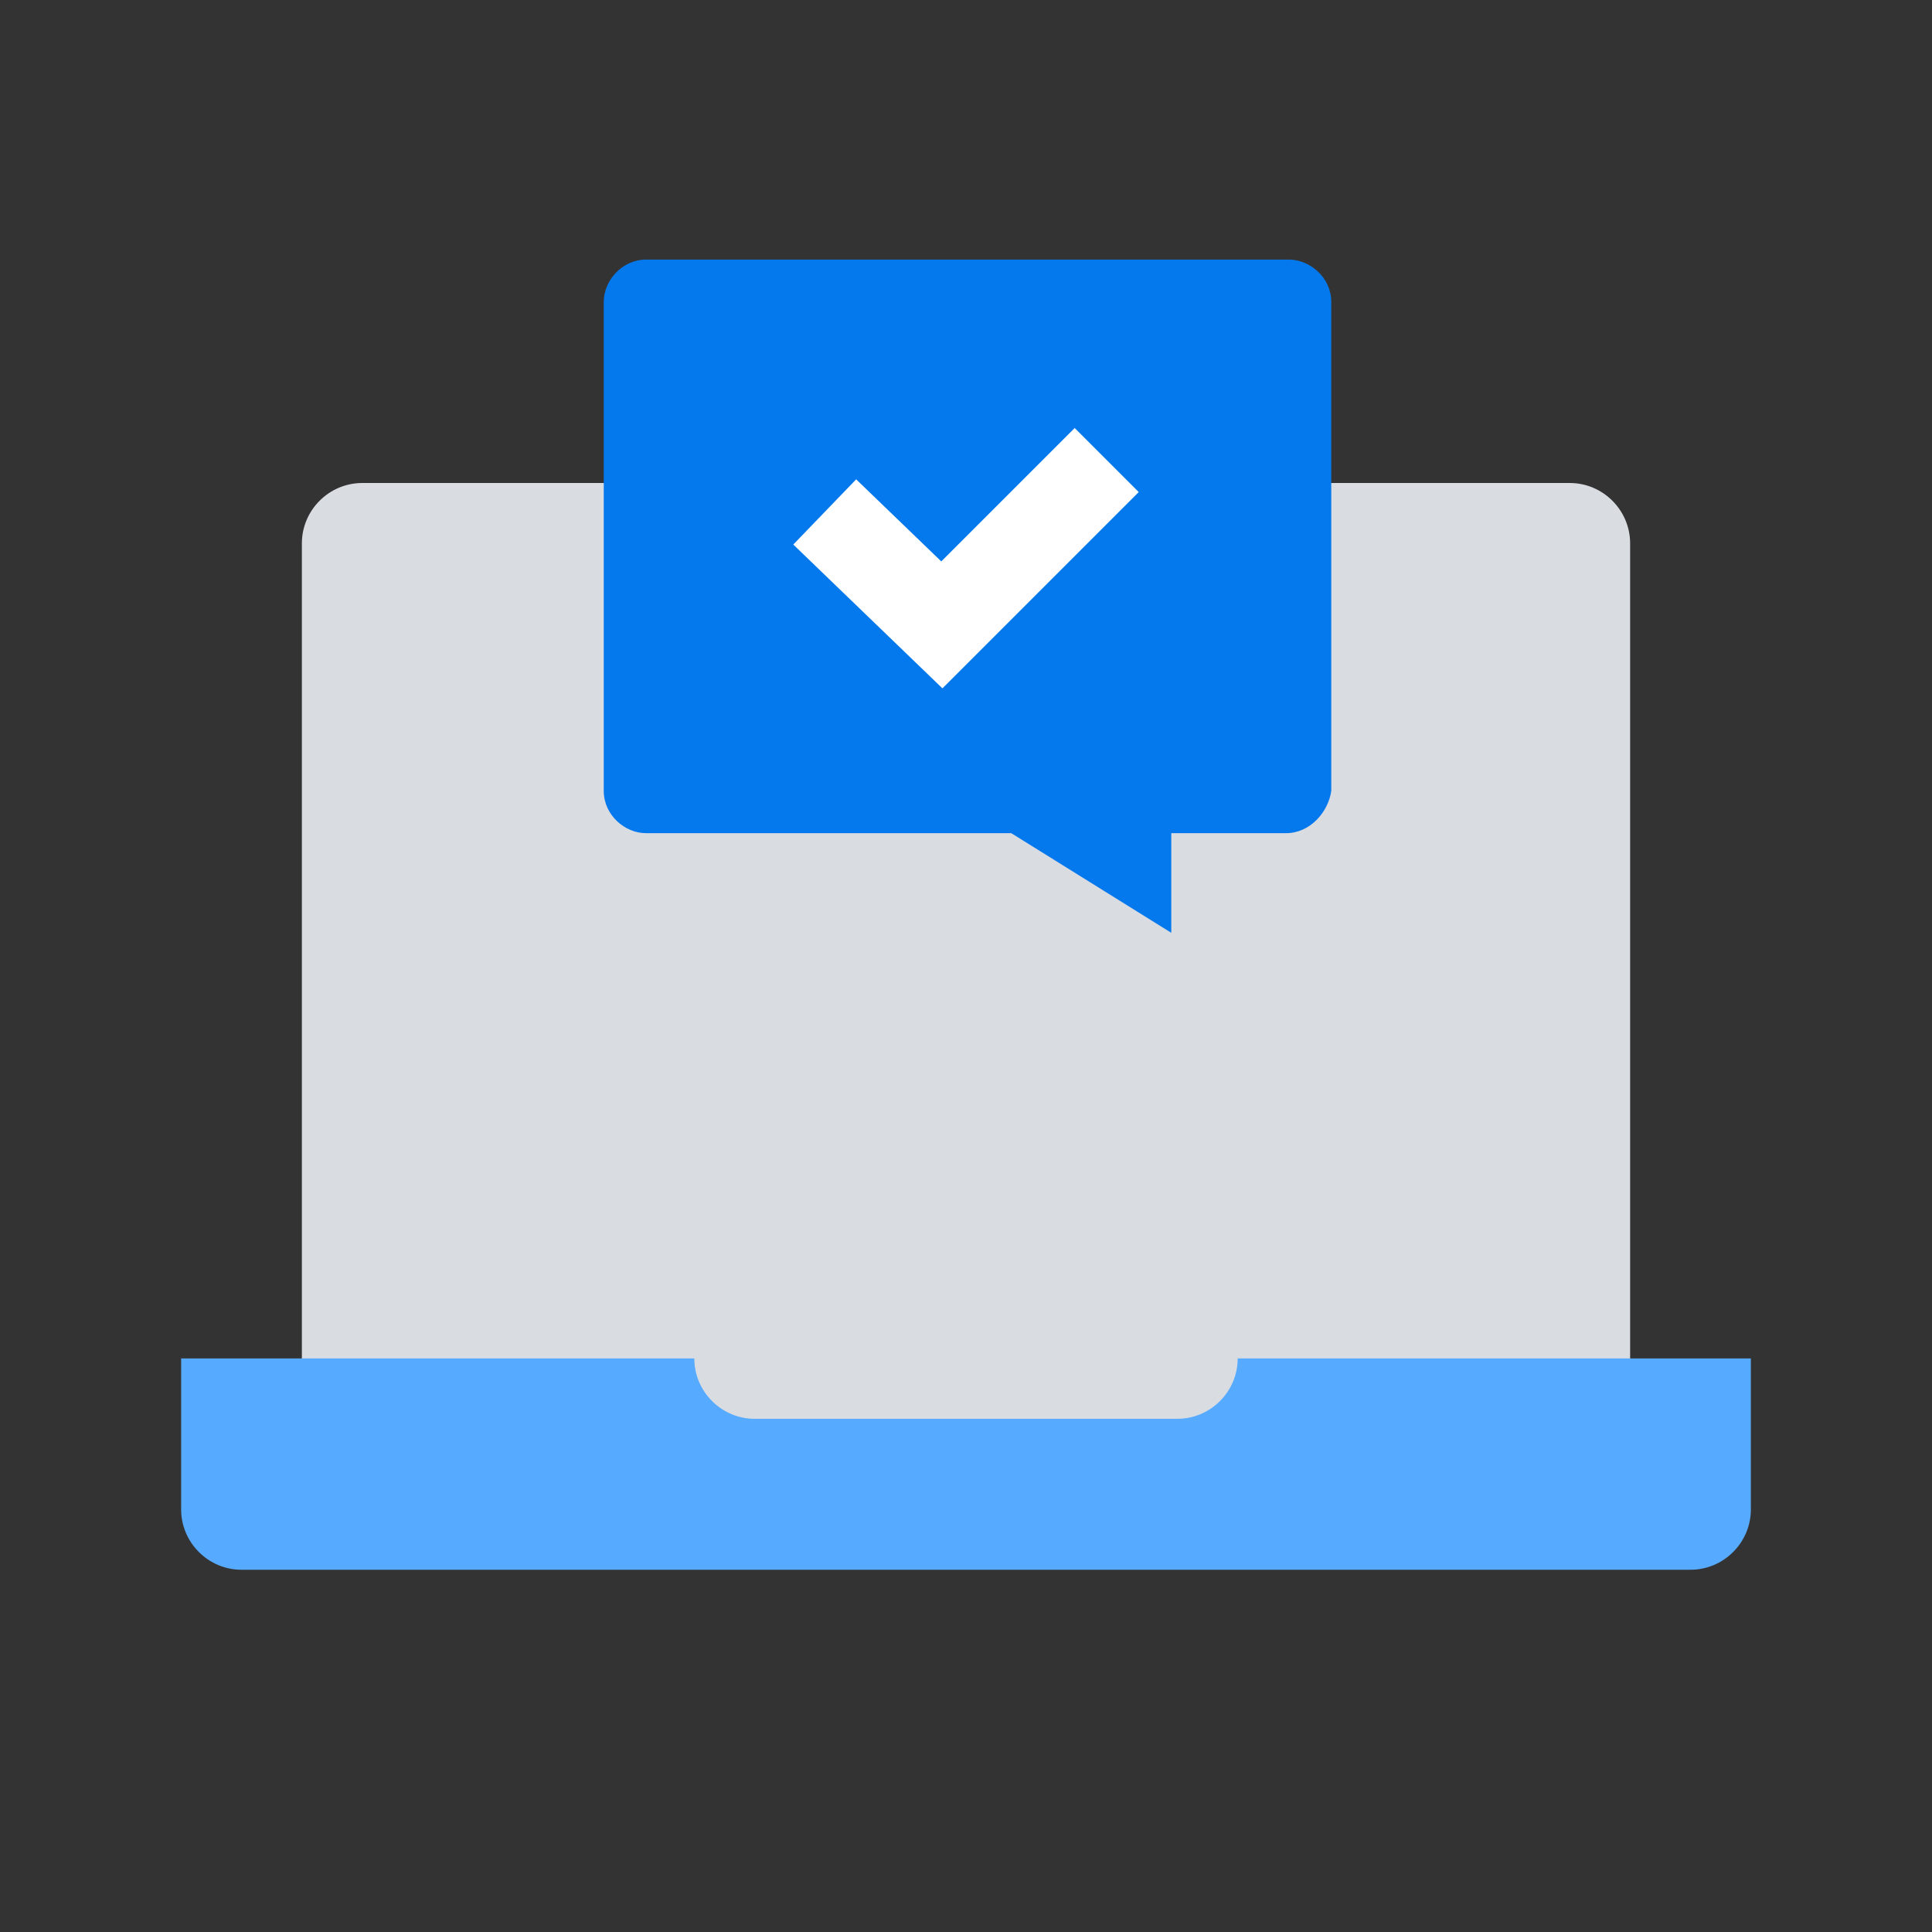
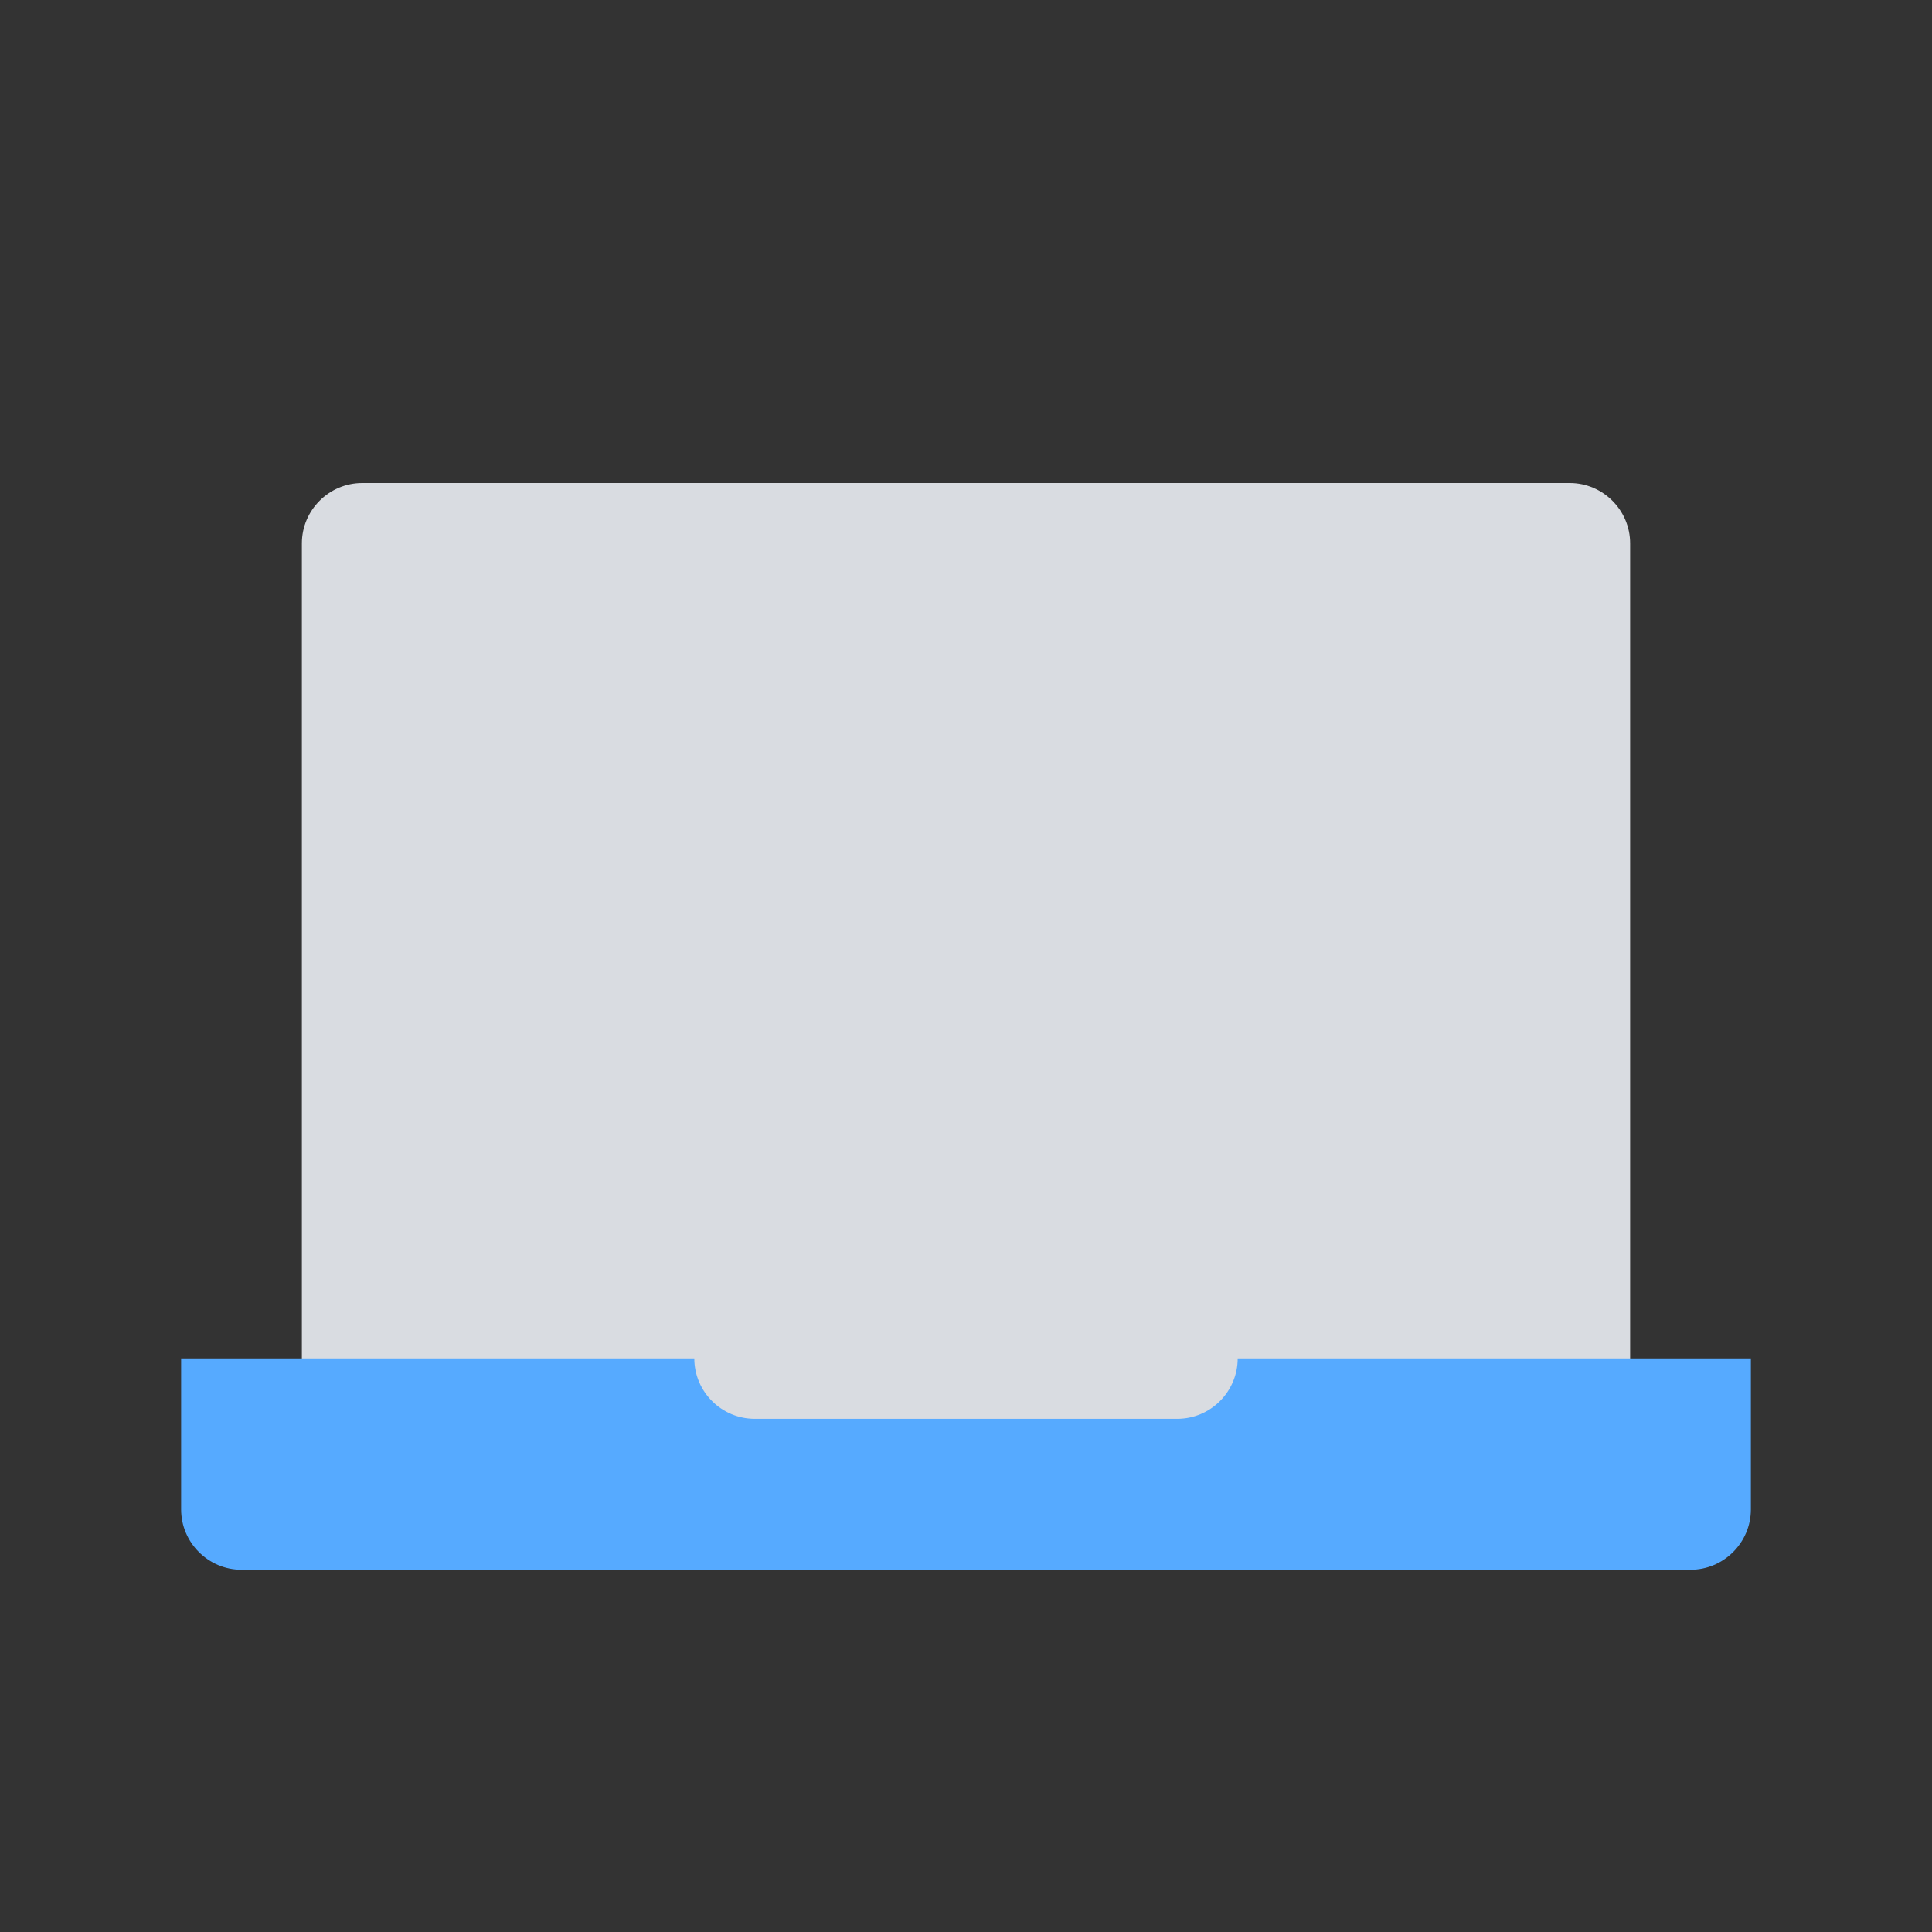
<svg xmlns="http://www.w3.org/2000/svg" id="Layer_1" style="enable-background:new 0 0 64 64;" version="1.1" viewBox="0 0 64 64" xml:space="preserve">
  <rect x="0" y="0" width="64" height="64" fill="#333333" stroke="none" />
  <style type="text/css"> .st0{fill:#D9DCE1;} .st1{fill:#56AAFF;} .st2{fill:#0478ED;} .st3{fill:none;stroke:#FFFFFF;stroke-width:2;stroke-linecap:square;stroke-miterlimit:10;} .st4{fill:none;stroke:#0478ED;stroke-width:2;stroke-linecap:square;stroke-miterlimit:10;} .st5{fill:none;stroke:#FFFFFF;stroke-width:4;stroke-linecap:square;stroke-miterlimit:10;} .st6{fill:none;stroke:#0478ED;stroke-width:2;stroke-miterlimit:10;stroke-dasharray:2,2;} .st7{fill:none;stroke:#FFFFFF;stroke-width:1.939;stroke-miterlimit:10;} .st8{fill:none;stroke:#0478ED;stroke-width:2;stroke-miterlimit:10;} .st9{fill:none;stroke:#FFFFFF;stroke-width:2;stroke-miterlimit:10;} .st10{fill:none;stroke:#FFFFFF;stroke-width:2.318;stroke-linecap:square;stroke-miterlimit:10;} .st11{fill:none;stroke:#0478ED;stroke-width:4;stroke-miterlimit:10;} .st12{fill:#FFFFFF;} .st13{fill:none;stroke:#D9DCE1;stroke-width:3;stroke-linecap:square;stroke-miterlimit:10;} .st14{fill:none;stroke:#0478ED;stroke-width:3;stroke-miterlimit:10;} .st15{fill:none;stroke:#FFFFFF;stroke-width:3;stroke-linecap:square;stroke-miterlimit:10;} .st16{fill:none;stroke:#56AAFF;stroke-width:2;stroke-linecap:square;stroke-miterlimit:10;} .st17{fill:none;stroke:#56AAFF;stroke-width:3;stroke-miterlimit:10;} .st18{fill:none;stroke:#FFFFFF;stroke-width:3;stroke-miterlimit:10;} .st19{fill:none;stroke:#D9DCE1;stroke-width:11.155;stroke-linecap:round;stroke-miterlimit:10;} .st20{fill:none;stroke:#D9DCE1;stroke-width:11.155;stroke-linecap:square;stroke-miterlimit:10;} .st21{fill:none;stroke:#D9DCE1;stroke-width:4;stroke-miterlimit:10;} .st22{fill:none;stroke:#D9DCE1;stroke-width:3;stroke-miterlimit:10;} .st23{fill:none;stroke:#0478ED;stroke-width:4;stroke-linecap:round;stroke-miterlimit:10;} .st24{fill:none;stroke:#D9DCE1;stroke-width:12;stroke-linecap:round;stroke-miterlimit:10;} .st25{fill:none;stroke:#D9DCE1;stroke-width:2;stroke-miterlimit:10;} </style>
  <path class="st0" d="M54,49H10V18c0-1.1,0.9-2,2-2h40c1.1,0,2,0.9,2,2V49z" />
  <path class="st1" d="M41,45c0,1.1-0.9,2-2,2H25c-1.1,0-2-0.9-2-2H6v5c0,1.1,0.9,2,2,2h48c1.1,0,2-0.9,2-2v-5H41z" />
-   <path class="st2" d="M42.6,27.6h-3.8v3.3l-5.3-3.3H21.4c-0.7,0-1.4-0.6-1.4-1.4V10c0-0.7,0.6-1.4,1.4-1.4h21.3 c0.7,0,1.4,0.6,1.4,1.4v16.2C44,26.9,43.4,27.6,42.6,27.6z" />
-   <polyline class="st15" points="28.4,18 31.2,20.7 35.6,16.3 " />
</svg>